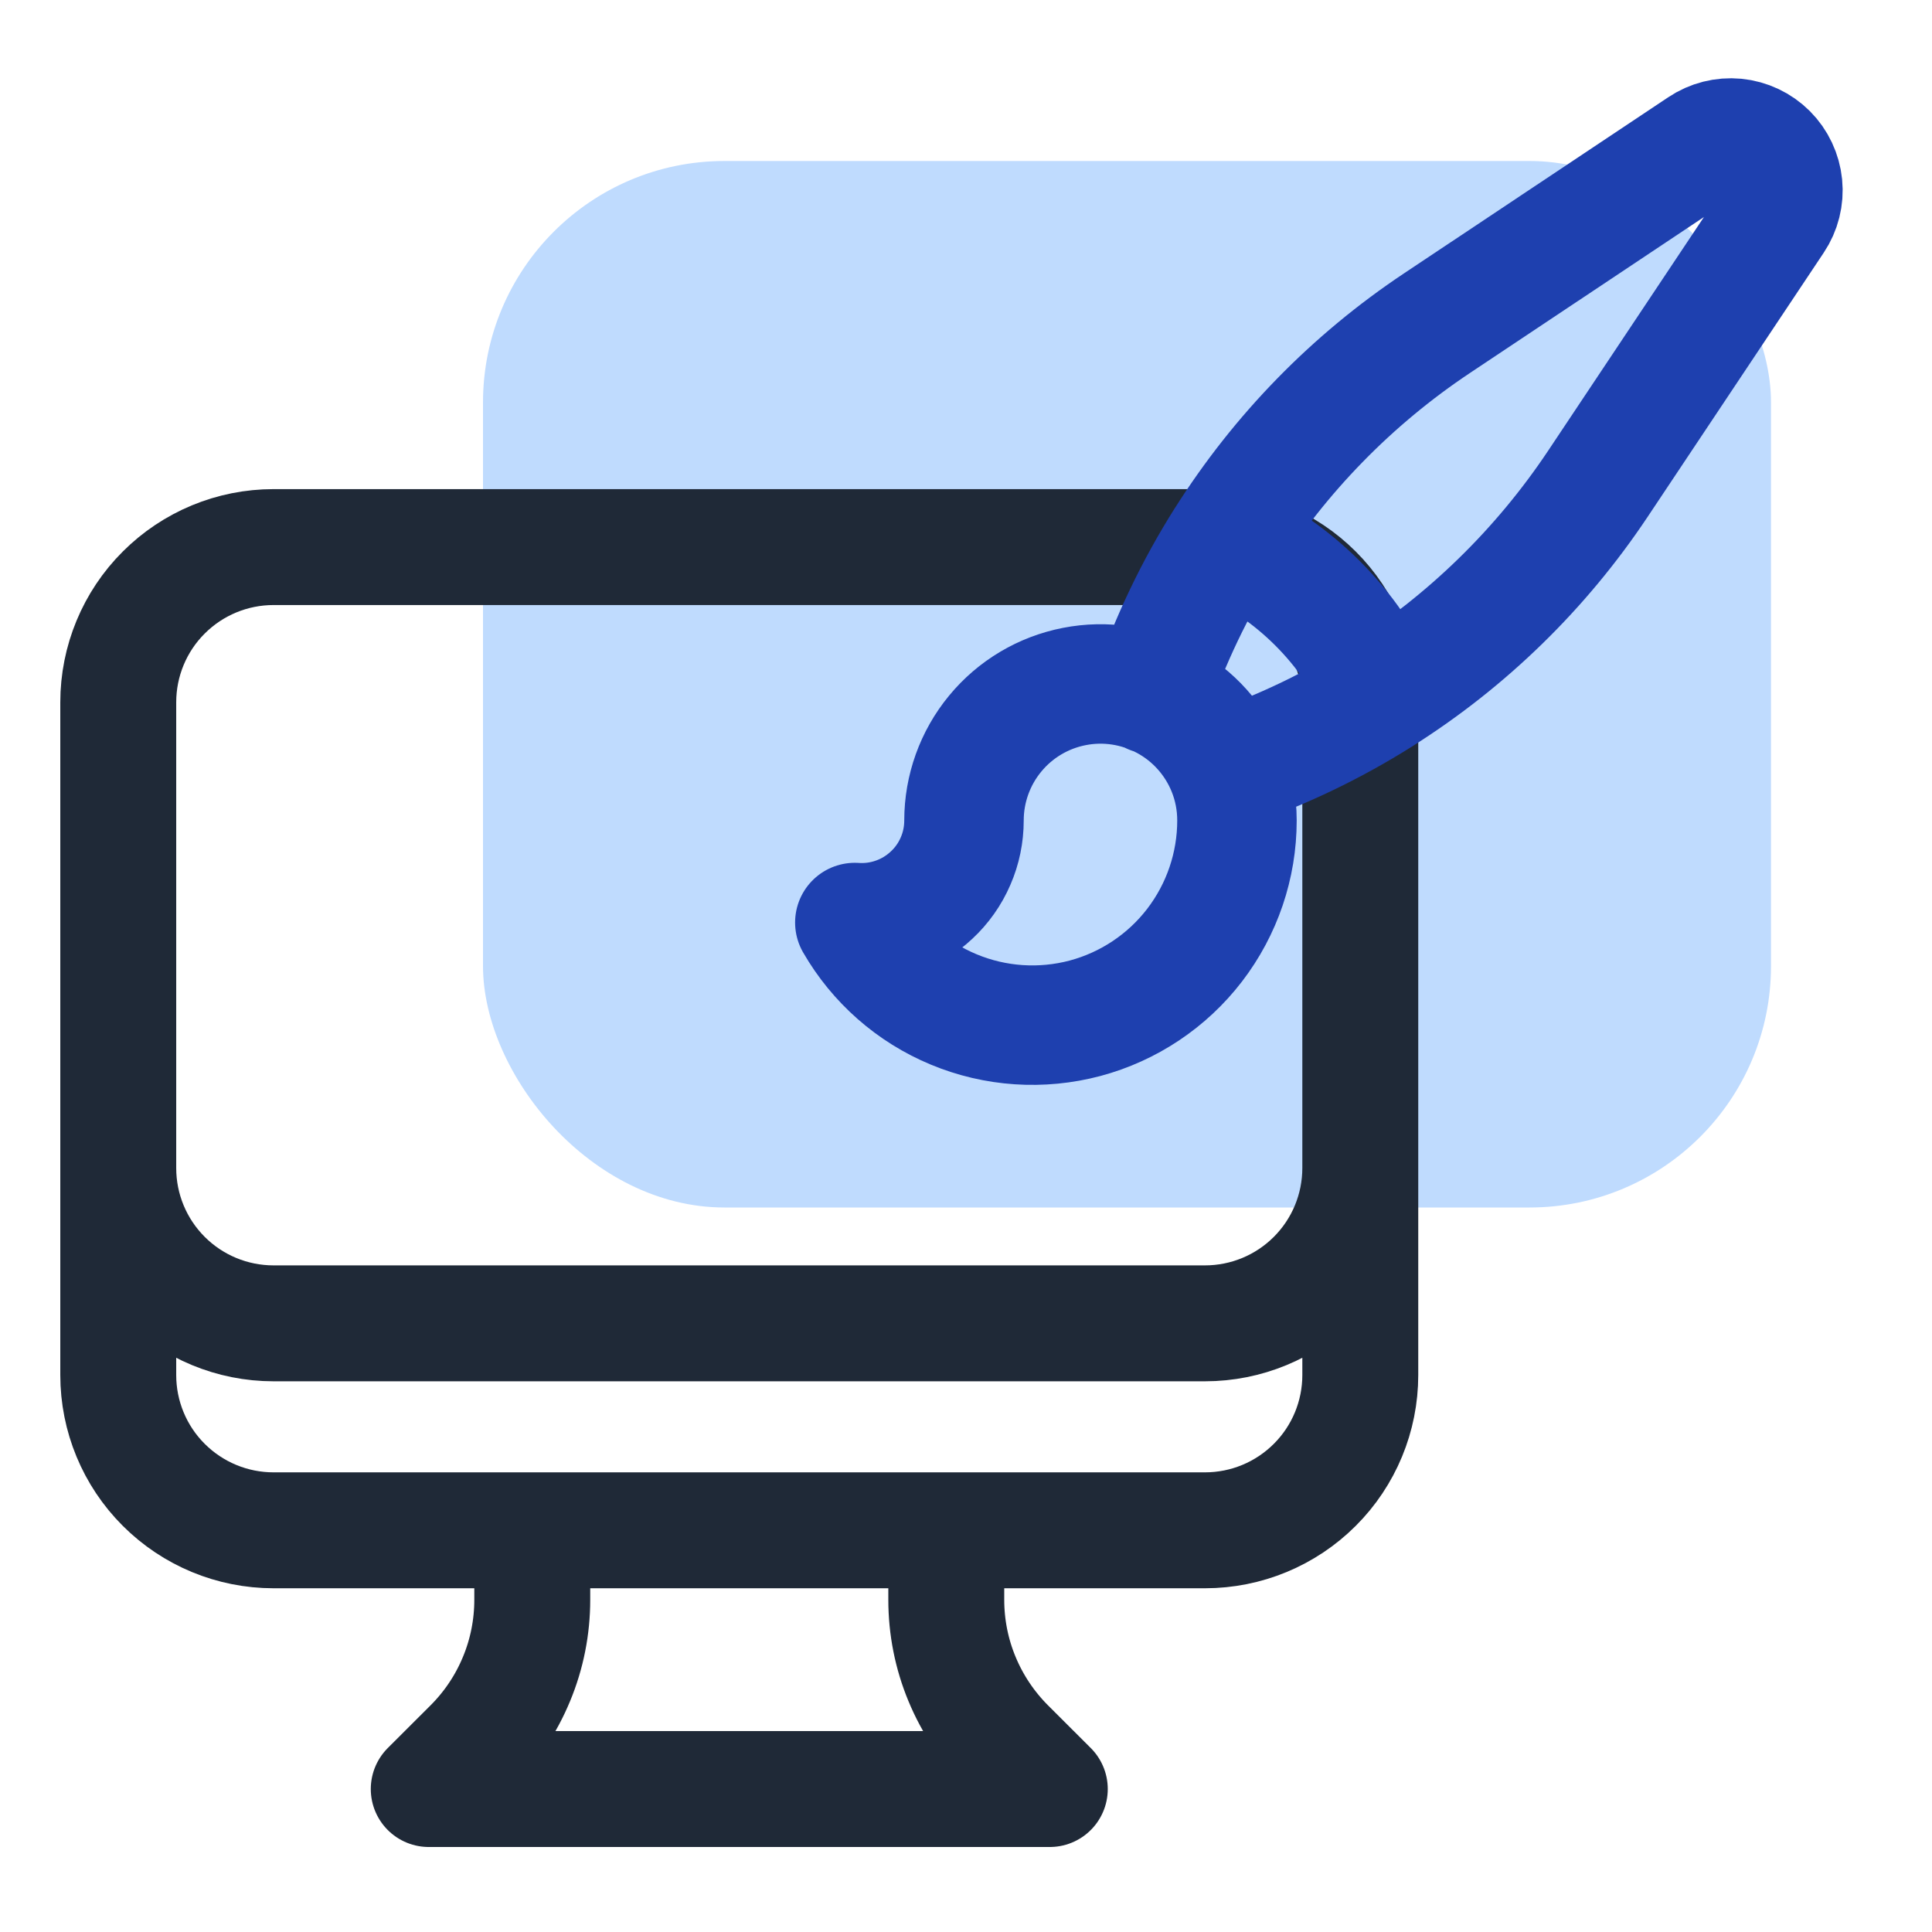
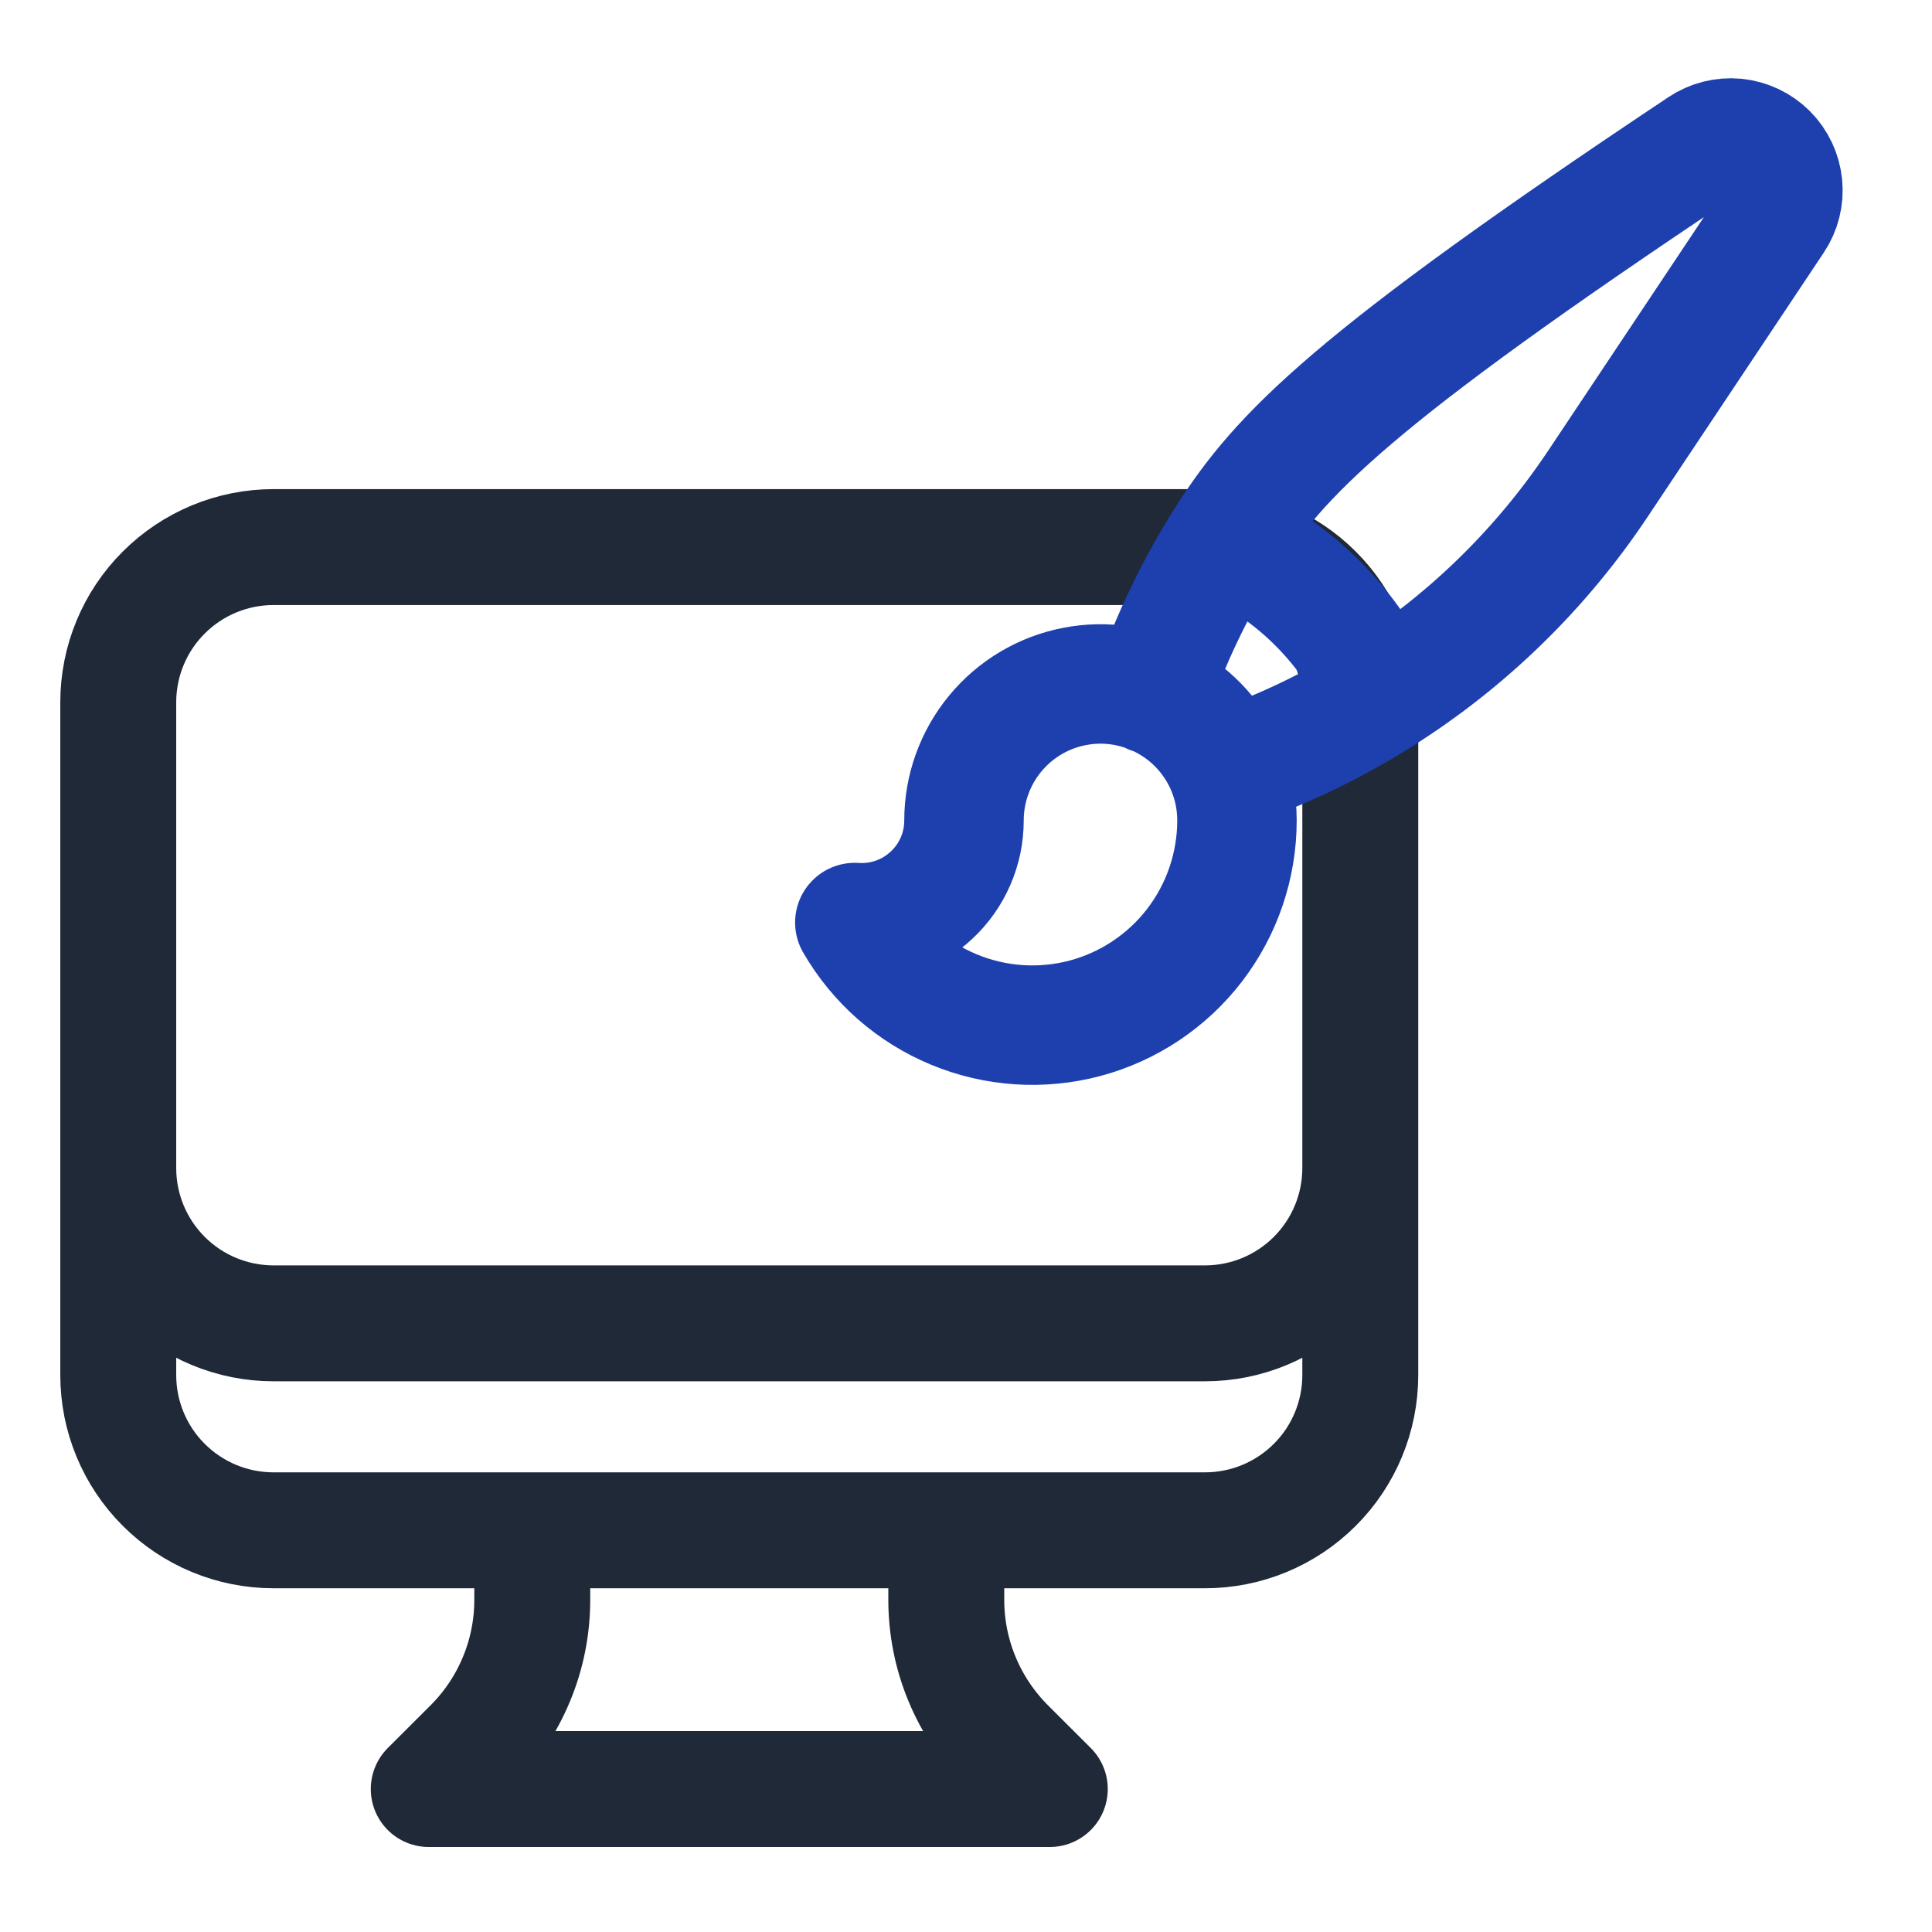
<svg xmlns="http://www.w3.org/2000/svg" width="24" height="24" viewBox="0 0 24 24" fill="none">
-   <rect x="6" y="2" width="16" height="13" rx="3" fill="#BFDBFE" />
  <path d="M6.612 19.01V19.873C6.612 20.211 6.546 20.546 6.416 20.858C6.287 21.17 6.098 21.453 5.859 21.692L5.326 22.224H13.041L12.508 21.692C12.27 21.453 12.08 21.17 11.951 20.858C11.821 20.546 11.755 20.211 11.755 19.873V19.01M16.898 8.724V17.082C16.898 17.593 16.695 18.084 16.333 18.445C15.971 18.807 15.481 19.01 14.969 19.01H3.398C2.886 19.01 2.396 18.807 2.034 18.445C1.672 18.084 1.469 17.593 1.469 17.082V8.724M16.898 8.724C16.898 8.213 16.695 7.722 16.333 7.361C15.971 6.999 15.481 6.796 14.969 6.796H3.398C2.886 6.796 2.396 6.999 2.034 7.361C1.672 7.722 1.469 8.213 1.469 8.724M16.898 8.724V14.51C16.898 15.022 16.695 15.512 16.333 15.874C15.971 16.236 15.481 16.439 14.969 16.439H3.398C2.886 16.439 2.396 16.236 2.034 15.874C1.672 15.512 1.469 15.022 1.469 14.51V8.724" stroke="#1F2937" stroke-width="1.44" stroke-linecap="round" stroke-linejoin="round" />
-   <path d="M15.242 9.554C15.914 9.325 16.556 9.018 17.156 8.639M14.306 8.625C14.535 7.951 14.843 7.308 15.223 6.706M17.155 8.639C18.227 7.962 19.144 7.067 19.848 6.012L22.038 2.727C22.122 2.602 22.16 2.451 22.145 2.301C22.13 2.152 22.064 2.011 21.958 1.905C21.851 1.798 21.711 1.732 21.561 1.717C21.411 1.703 21.261 1.741 21.136 1.825L17.85 4.015C16.795 4.718 15.9 5.635 15.223 6.707M17.155 8.639C16.771 7.779 16.083 7.091 15.223 6.707M15.242 9.554C15.094 9.19 14.824 8.888 14.478 8.701C14.132 8.514 13.732 8.452 13.346 8.528C12.96 8.603 12.612 8.81 12.362 9.114C12.112 9.417 11.975 9.799 11.975 10.192C11.975 10.366 11.94 10.538 11.87 10.698C11.801 10.858 11.7 11.001 11.572 11.12C11.445 11.239 11.295 11.331 11.131 11.389C10.967 11.448 10.793 11.472 10.619 11.46C10.899 11.946 11.33 12.325 11.848 12.54C12.365 12.755 12.938 12.793 13.48 12.649C14.021 12.504 14.499 12.185 14.84 11.741C15.181 11.296 15.366 10.752 15.366 10.192C15.366 9.966 15.322 9.751 15.242 9.554Z" stroke="#1E40AF" stroke-width="1.484" stroke-linecap="round" stroke-linejoin="round" />
+   <path d="M15.242 9.554C15.914 9.325 16.556 9.018 17.156 8.639M14.306 8.625C14.535 7.951 14.843 7.308 15.223 6.706M17.155 8.639C18.227 7.962 19.144 7.067 19.848 6.012L22.038 2.727C22.122 2.602 22.16 2.451 22.145 2.301C22.13 2.152 22.064 2.011 21.958 1.905C21.851 1.798 21.711 1.732 21.561 1.717C21.411 1.703 21.261 1.741 21.136 1.825C16.795 4.718 15.9 5.635 15.223 6.707M17.155 8.639C16.771 7.779 16.083 7.091 15.223 6.707M15.242 9.554C15.094 9.19 14.824 8.888 14.478 8.701C14.132 8.514 13.732 8.452 13.346 8.528C12.96 8.603 12.612 8.81 12.362 9.114C12.112 9.417 11.975 9.799 11.975 10.192C11.975 10.366 11.94 10.538 11.87 10.698C11.801 10.858 11.7 11.001 11.572 11.12C11.445 11.239 11.295 11.331 11.131 11.389C10.967 11.448 10.793 11.472 10.619 11.46C10.899 11.946 11.33 12.325 11.848 12.54C12.365 12.755 12.938 12.793 13.48 12.649C14.021 12.504 14.499 12.185 14.84 11.741C15.181 11.296 15.366 10.752 15.366 10.192C15.366 9.966 15.322 9.751 15.242 9.554Z" stroke="#1E40AF" stroke-width="1.484" stroke-linecap="round" stroke-linejoin="round" />
</svg>